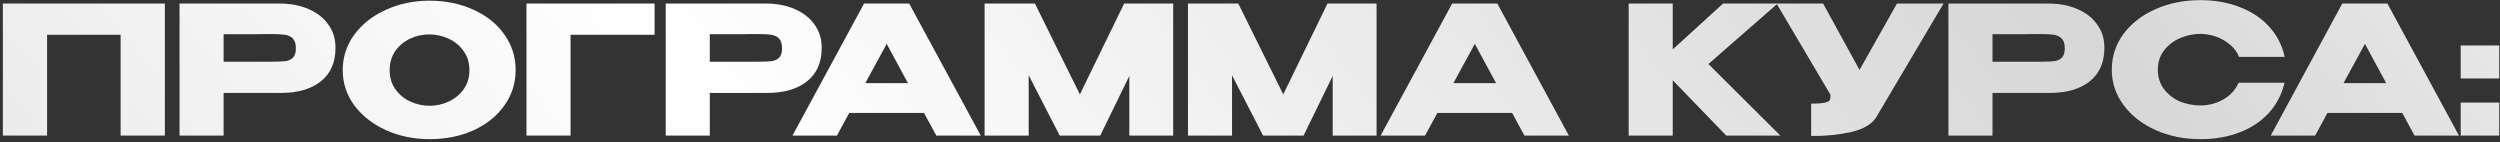
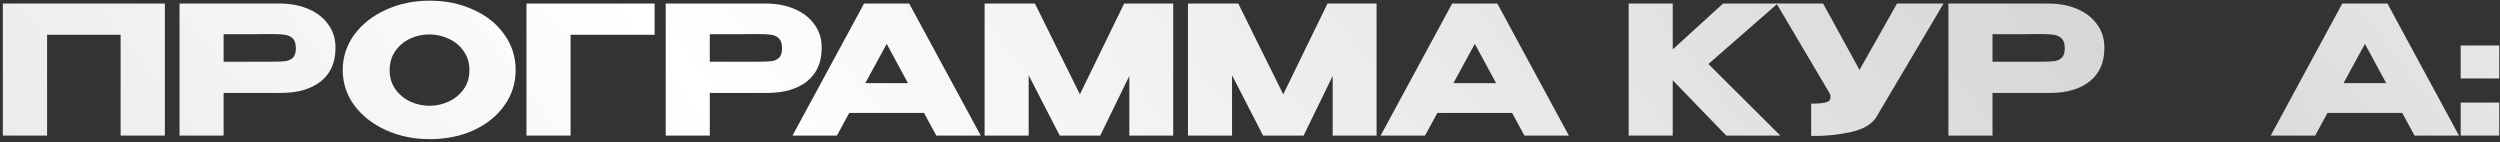
<svg xmlns="http://www.w3.org/2000/svg" width="756" height="43" viewBox="0 0 756 43" fill="none">
  <rect x="0" y="0" width="756" height="43" fill="#333333" stroke="none" />
  <path d="M49.855 1.07V41H36.472V10.513H14.241V41H0.859V1.07H49.855Z" fill="url(#paint0_linear_1089_2278)" />
  <path d="M84.456 1.07C87.801 1.07 90.751 1.627 93.305 2.742C95.895 3.858 97.892 5.422 99.295 7.437C100.734 9.415 101.453 11.718 101.453 14.344V14.56C101.453 18.877 99.978 22.222 97.028 24.596C94.078 26.934 90.049 28.104 84.941 28.104H67.62V41H54.292V1.07H84.456ZM82.081 18.661C83.952 18.661 85.337 18.607 86.236 18.499C87.172 18.391 87.945 18.049 88.556 17.474C89.168 16.898 89.474 15.945 89.474 14.614C89.474 13.247 89.168 12.257 88.556 11.646C87.945 11.034 87.154 10.657 86.182 10.513C85.211 10.369 83.844 10.297 82.081 10.297H80.301C79.581 10.297 78.322 10.315 76.523 10.351C74.725 10.351 71.757 10.351 67.62 10.351V18.661H82.081Z" fill="url(#paint1_linear_1089_2278)" />
  <path d="M129.865 0.206C134.794 0.206 139.237 1.124 143.194 2.958C147.187 4.757 150.298 7.257 152.529 10.459C154.795 13.624 155.928 17.204 155.928 21.197C155.928 25.154 154.795 28.715 152.529 31.881C150.298 35.047 147.205 37.547 143.248 39.381C139.29 41.18 134.848 42.079 129.919 42.079C125.171 42.079 120.782 41.18 116.753 39.381C112.724 37.547 109.523 35.047 107.148 31.881C104.81 28.679 103.641 25.118 103.641 21.197C103.641 17.24 104.81 13.66 107.148 10.459C109.523 7.257 112.706 4.757 116.699 2.958C120.728 1.124 125.117 0.206 129.865 0.206ZM129.919 31.989C131.934 31.989 133.858 31.557 135.693 30.694C137.564 29.83 139.075 28.589 140.226 26.971C141.377 25.352 141.952 23.427 141.952 21.197C141.952 18.966 141.359 17.042 140.172 15.423C139.021 13.768 137.51 12.527 135.639 11.7C133.769 10.836 131.826 10.405 129.811 10.405C127.761 10.405 125.818 10.836 123.984 11.7C122.149 12.563 120.656 13.822 119.505 15.477C118.39 17.096 117.832 19.002 117.832 21.197C117.832 23.427 118.408 25.352 119.559 26.971C120.71 28.589 122.203 29.83 124.038 30.694C125.908 31.557 127.869 31.989 129.919 31.989Z" fill="url(#paint2_linear_1089_2278)" />
  <path d="M197.952 1.07V10.513H172.536V41H159.208V1.07H197.952Z" fill="url(#paint3_linear_1089_2278)" />
  <path d="M231.475 1.07C234.821 1.07 237.771 1.627 240.325 2.742C242.915 3.858 244.912 5.422 246.314 7.437C247.753 9.415 248.473 11.718 248.473 14.344V14.56C248.473 18.877 246.998 22.222 244.048 24.596C241.098 26.934 237.069 28.104 231.961 28.104H214.64V41H201.312V1.07H231.475ZM229.101 18.661C230.972 18.661 232.357 18.607 233.256 18.499C234.191 18.391 234.965 18.049 235.576 17.474C236.188 16.898 236.494 15.945 236.494 14.614C236.494 13.247 236.188 12.257 235.576 11.646C234.965 11.034 234.174 10.657 233.202 10.513C232.231 10.369 230.864 10.297 229.101 10.297H227.321C226.601 10.297 225.342 10.315 223.543 10.351C221.745 10.351 218.777 10.351 214.64 10.351V18.661H229.101Z" fill="url(#paint4_linear_1089_2278)" />
  <path d="M296.579 41H283.143L279.419 34.147H256.81L253.087 41H239.651L261.289 1.07H274.941L296.579 41ZM268.142 13.265L261.667 25.136H274.563L268.142 13.265Z" fill="url(#paint5_linear_1089_2278)" />
  <path d="M354.78 1.07V41H341.506V22.977L332.71 41H320.461L311.072 22.762V41H297.744V1.07H312.961L326.559 28.535L339.941 1.07H354.78Z" fill="url(#paint6_linear_1089_2278)" />
  <path d="M416.275 1.07V41H403.001V22.977L394.206 41H381.957L372.568 22.762V41H359.24V1.07H374.456L388.054 28.535L401.436 1.07H416.275Z" fill="url(#paint7_linear_1089_2278)" />
  <path d="M474.425 41H460.989L457.266 34.147H434.657L430.934 41H417.498L439.135 1.07H452.787L474.425 41ZM445.988 13.265L439.513 25.136H452.41L445.988 13.265Z" fill="url(#paint8_linear_1089_2278)" />
  <path d="M516.626 19.362L538.372 41H522.022L505.834 24.273V41H492.506V1.07H505.834V14.937L521.051 1.07H537.563L516.626 19.362Z" fill="url(#paint9_linear_1089_2278)" />
  <path d="M587.734 1.07L567.661 34.957C566.366 37.367 563.74 39.022 559.783 39.921C555.862 40.784 551.833 41.18 547.696 41.108V31.341C549.674 31.341 551.077 31.233 551.905 31.017C552.768 30.802 553.254 30.532 553.362 30.208C553.506 29.884 553.56 29.363 553.524 28.643L537.228 1.07H551.311L562.319 21.143L573.651 1.07H587.734Z" fill="url(#paint10_linear_1089_2278)" />
  <path d="M619.366 1.07C622.711 1.07 625.661 1.627 628.215 2.742C630.805 3.858 632.802 5.422 634.205 7.437C635.644 9.415 636.363 11.718 636.363 14.344V14.56C636.363 18.877 634.888 22.222 631.938 24.596C628.989 26.934 624.96 28.104 619.851 28.104H602.53V41H589.202V1.07H619.366ZM616.991 18.661C618.862 18.661 620.247 18.607 621.146 18.499C622.082 18.391 622.855 18.049 623.467 17.474C624.078 16.898 624.384 15.945 624.384 14.614C624.384 13.247 624.078 12.257 623.467 11.646C622.855 11.034 622.064 10.657 621.092 10.513C620.121 10.369 618.754 10.297 616.991 10.297H615.211C614.491 10.297 613.232 10.315 611.434 10.351C609.635 10.351 606.667 10.351 602.53 10.351V18.661H616.991Z" fill="url(#paint11_linear_1089_2278)" />
-   <path d="M638.605 21.089C638.605 17.096 639.774 13.498 642.112 10.297C644.487 7.095 647.706 4.595 651.771 2.796C655.872 0.962 660.405 0.044 665.369 0.044C669.83 0.044 673.859 0.764 677.456 2.203C681.053 3.606 684.003 5.602 686.306 8.192C688.608 10.746 690.137 13.75 690.892 17.204H677.078C676.539 15.765 675.621 14.524 674.326 13.48C673.067 12.401 671.646 11.592 670.064 11.052C668.481 10.513 666.934 10.243 665.423 10.243C663.301 10.243 661.232 10.675 659.218 11.538C657.239 12.401 655.62 13.66 654.361 15.315C653.138 16.934 652.527 18.858 652.527 21.089C652.527 23.319 653.138 25.262 654.361 26.916C655.584 28.535 657.167 29.776 659.11 30.64C661.088 31.467 663.193 31.881 665.423 31.881C667.905 31.881 670.189 31.287 672.276 30.1C674.398 28.913 675.963 27.222 676.97 25.028H690.838C690.047 28.445 688.5 31.449 686.198 34.039C683.895 36.593 680.964 38.572 677.402 39.975C673.841 41.378 669.83 42.079 665.369 42.079C660.441 42.079 655.926 41.162 651.825 39.327C647.76 37.493 644.54 34.974 642.166 31.773C639.792 28.571 638.605 25.01 638.605 21.089Z" fill="url(#paint12_linear_1089_2278)" />
  <path d="M743.593 41H730.157L726.434 34.147H703.824L700.101 41H686.665L708.303 1.07H721.955L743.593 41ZM715.156 13.265L708.681 25.136H721.577L715.156 13.265Z" fill="url(#paint13_linear_1089_2278)" />
  <path d="M744.111 13.75H755.766V23.733H744.111V13.75ZM744.111 31.017H755.766V41H744.111V31.017Z" fill="url(#paint14_linear_1089_2278)" />
  <defs>
    <linearGradient id="paint0_linear_1089_2278" x1="-220.287" y1="48.275" x2="538.369" y2="-525.947" gradientUnits="userSpaceOnUse">
      <stop stop-color="#D7D7D7" />
      <stop offset="0.375" stop-color="white" />
      <stop offset="0.736" stop-color="#D7D7D7" />
      <stop offset="1" stop-color="white" />
    </linearGradient>
    <linearGradient id="paint1_linear_1089_2278" x1="-220.287" y1="48.275" x2="538.369" y2="-525.947" gradientUnits="userSpaceOnUse">
      <stop stop-color="#D7D7D7" />
      <stop offset="0.375" stop-color="white" />
      <stop offset="0.736" stop-color="#D7D7D7" />
      <stop offset="1" stop-color="white" />
    </linearGradient>
    <linearGradient id="paint2_linear_1089_2278" x1="-220.287" y1="48.275" x2="538.369" y2="-525.947" gradientUnits="userSpaceOnUse">
      <stop stop-color="#D7D7D7" />
      <stop offset="0.375" stop-color="white" />
      <stop offset="0.736" stop-color="#D7D7D7" />
      <stop offset="1" stop-color="white" />
    </linearGradient>
    <linearGradient id="paint3_linear_1089_2278" x1="-220.287" y1="48.275" x2="538.369" y2="-525.947" gradientUnits="userSpaceOnUse">
      <stop stop-color="#D7D7D7" />
      <stop offset="0.375" stop-color="white" />
      <stop offset="0.736" stop-color="#D7D7D7" />
      <stop offset="1" stop-color="white" />
    </linearGradient>
    <linearGradient id="paint4_linear_1089_2278" x1="-220.287" y1="48.275" x2="538.369" y2="-525.947" gradientUnits="userSpaceOnUse">
      <stop stop-color="#D7D7D7" />
      <stop offset="0.375" stop-color="white" />
      <stop offset="0.736" stop-color="#D7D7D7" />
      <stop offset="1" stop-color="white" />
    </linearGradient>
    <linearGradient id="paint5_linear_1089_2278" x1="-220.287" y1="48.275" x2="538.369" y2="-525.947" gradientUnits="userSpaceOnUse">
      <stop stop-color="#D7D7D7" />
      <stop offset="0.375" stop-color="white" />
      <stop offset="0.736" stop-color="#D7D7D7" />
      <stop offset="1" stop-color="white" />
    </linearGradient>
    <linearGradient id="paint6_linear_1089_2278" x1="-220.287" y1="48.275" x2="538.369" y2="-525.947" gradientUnits="userSpaceOnUse">
      <stop stop-color="#D7D7D7" />
      <stop offset="0.375" stop-color="white" />
      <stop offset="0.736" stop-color="#D7D7D7" />
      <stop offset="1" stop-color="white" />
    </linearGradient>
    <linearGradient id="paint7_linear_1089_2278" x1="-220.287" y1="48.275" x2="538.369" y2="-525.947" gradientUnits="userSpaceOnUse">
      <stop stop-color="#D7D7D7" />
      <stop offset="0.375" stop-color="white" />
      <stop offset="0.736" stop-color="#D7D7D7" />
      <stop offset="1" stop-color="white" />
    </linearGradient>
    <linearGradient id="paint8_linear_1089_2278" x1="-220.287" y1="48.275" x2="538.369" y2="-525.947" gradientUnits="userSpaceOnUse">
      <stop stop-color="#D7D7D7" />
      <stop offset="0.375" stop-color="white" />
      <stop offset="0.736" stop-color="#D7D7D7" />
      <stop offset="1" stop-color="white" />
    </linearGradient>
    <linearGradient id="paint9_linear_1089_2278" x1="-220.287" y1="48.275" x2="538.369" y2="-525.947" gradientUnits="userSpaceOnUse">
      <stop stop-color="#D7D7D7" />
      <stop offset="0.375" stop-color="white" />
      <stop offset="0.736" stop-color="#D7D7D7" />
      <stop offset="1" stop-color="white" />
    </linearGradient>
    <linearGradient id="paint10_linear_1089_2278" x1="-220.287" y1="48.275" x2="538.369" y2="-525.947" gradientUnits="userSpaceOnUse">
      <stop stop-color="#D7D7D7" />
      <stop offset="0.375" stop-color="white" />
      <stop offset="0.736" stop-color="#D7D7D7" />
      <stop offset="1" stop-color="white" />
    </linearGradient>
    <linearGradient id="paint11_linear_1089_2278" x1="-220.287" y1="48.275" x2="538.369" y2="-525.947" gradientUnits="userSpaceOnUse">
      <stop stop-color="#D7D7D7" />
      <stop offset="0.375" stop-color="white" />
      <stop offset="0.736" stop-color="#D7D7D7" />
      <stop offset="1" stop-color="white" />
    </linearGradient>
    <linearGradient id="paint12_linear_1089_2278" x1="-220.287" y1="48.275" x2="538.369" y2="-525.947" gradientUnits="userSpaceOnUse">
      <stop stop-color="#D7D7D7" />
      <stop offset="0.375" stop-color="white" />
      <stop offset="0.736" stop-color="#D7D7D7" />
      <stop offset="1" stop-color="white" />
    </linearGradient>
    <linearGradient id="paint13_linear_1089_2278" x1="-220.287" y1="48.275" x2="538.369" y2="-525.947" gradientUnits="userSpaceOnUse">
      <stop stop-color="#D7D7D7" />
      <stop offset="0.375" stop-color="white" />
      <stop offset="0.736" stop-color="#D7D7D7" />
      <stop offset="1" stop-color="white" />
    </linearGradient>
    <linearGradient id="paint14_linear_1089_2278" x1="-220.287" y1="48.275" x2="538.369" y2="-525.947" gradientUnits="userSpaceOnUse">
      <stop stop-color="#D7D7D7" />
      <stop offset="0.375" stop-color="white" />
      <stop offset="0.736" stop-color="#D7D7D7" />
      <stop offset="1" stop-color="white" />
    </linearGradient>
  </defs>
</svg>